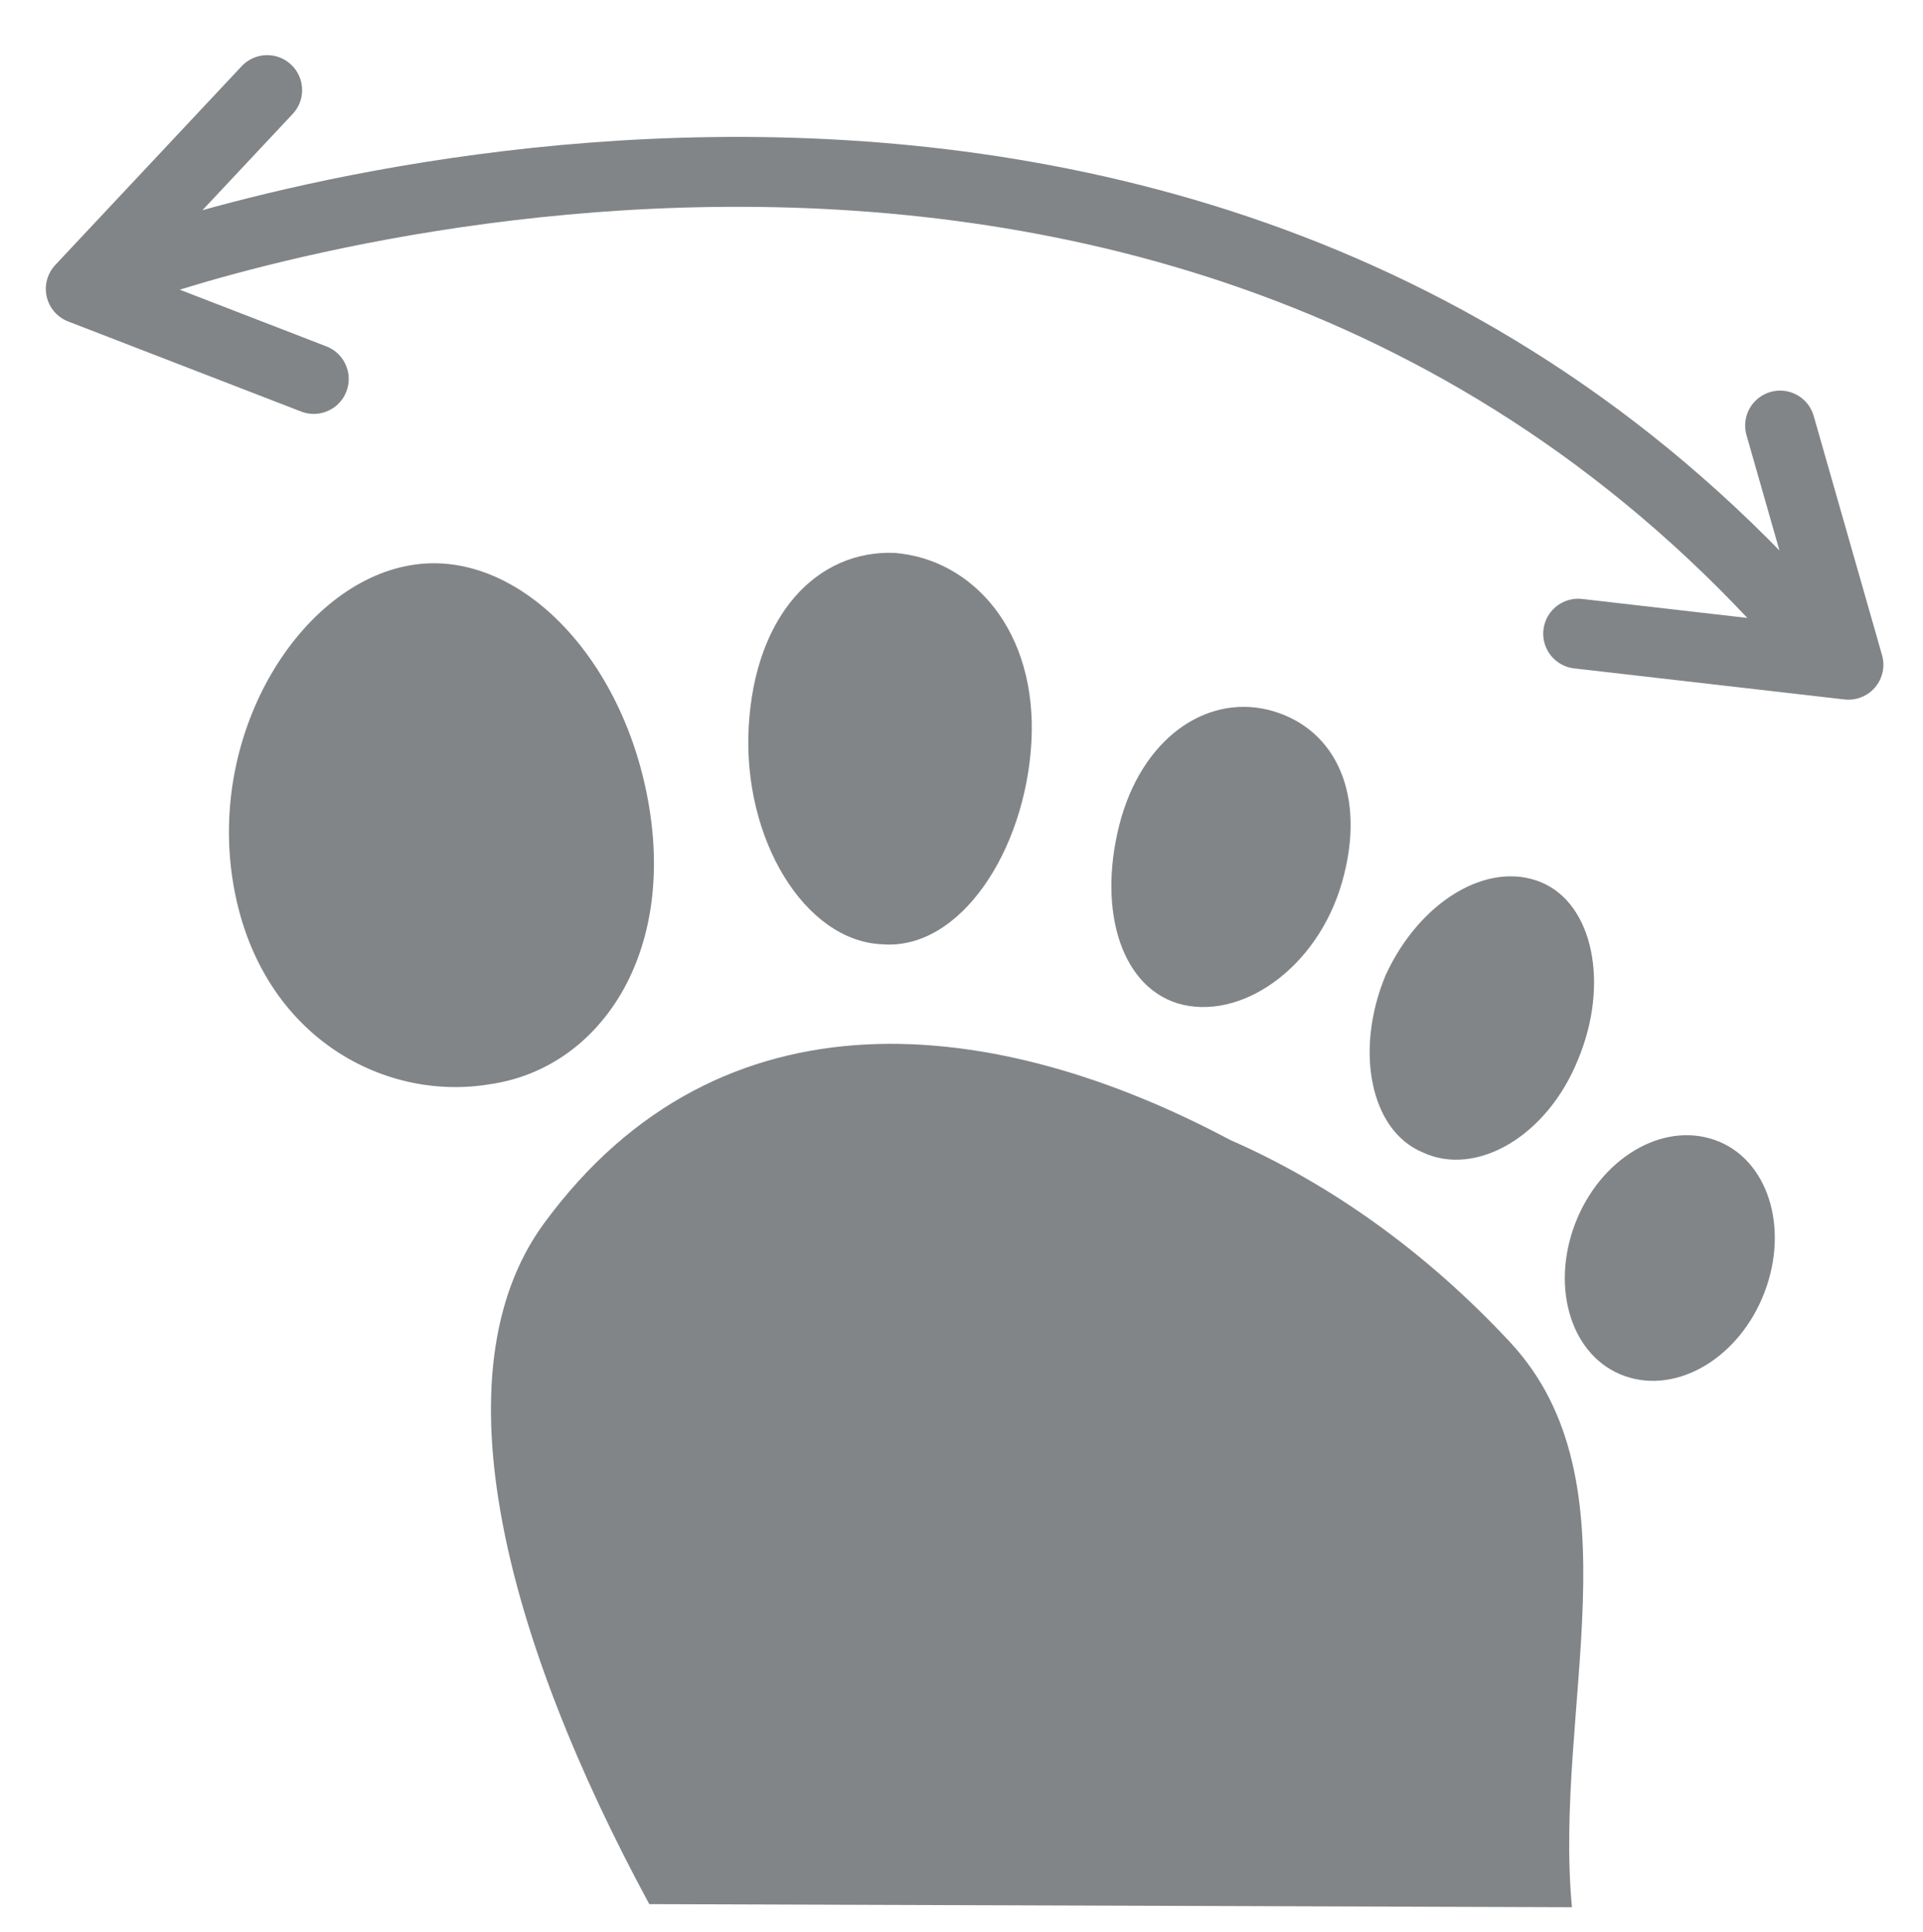
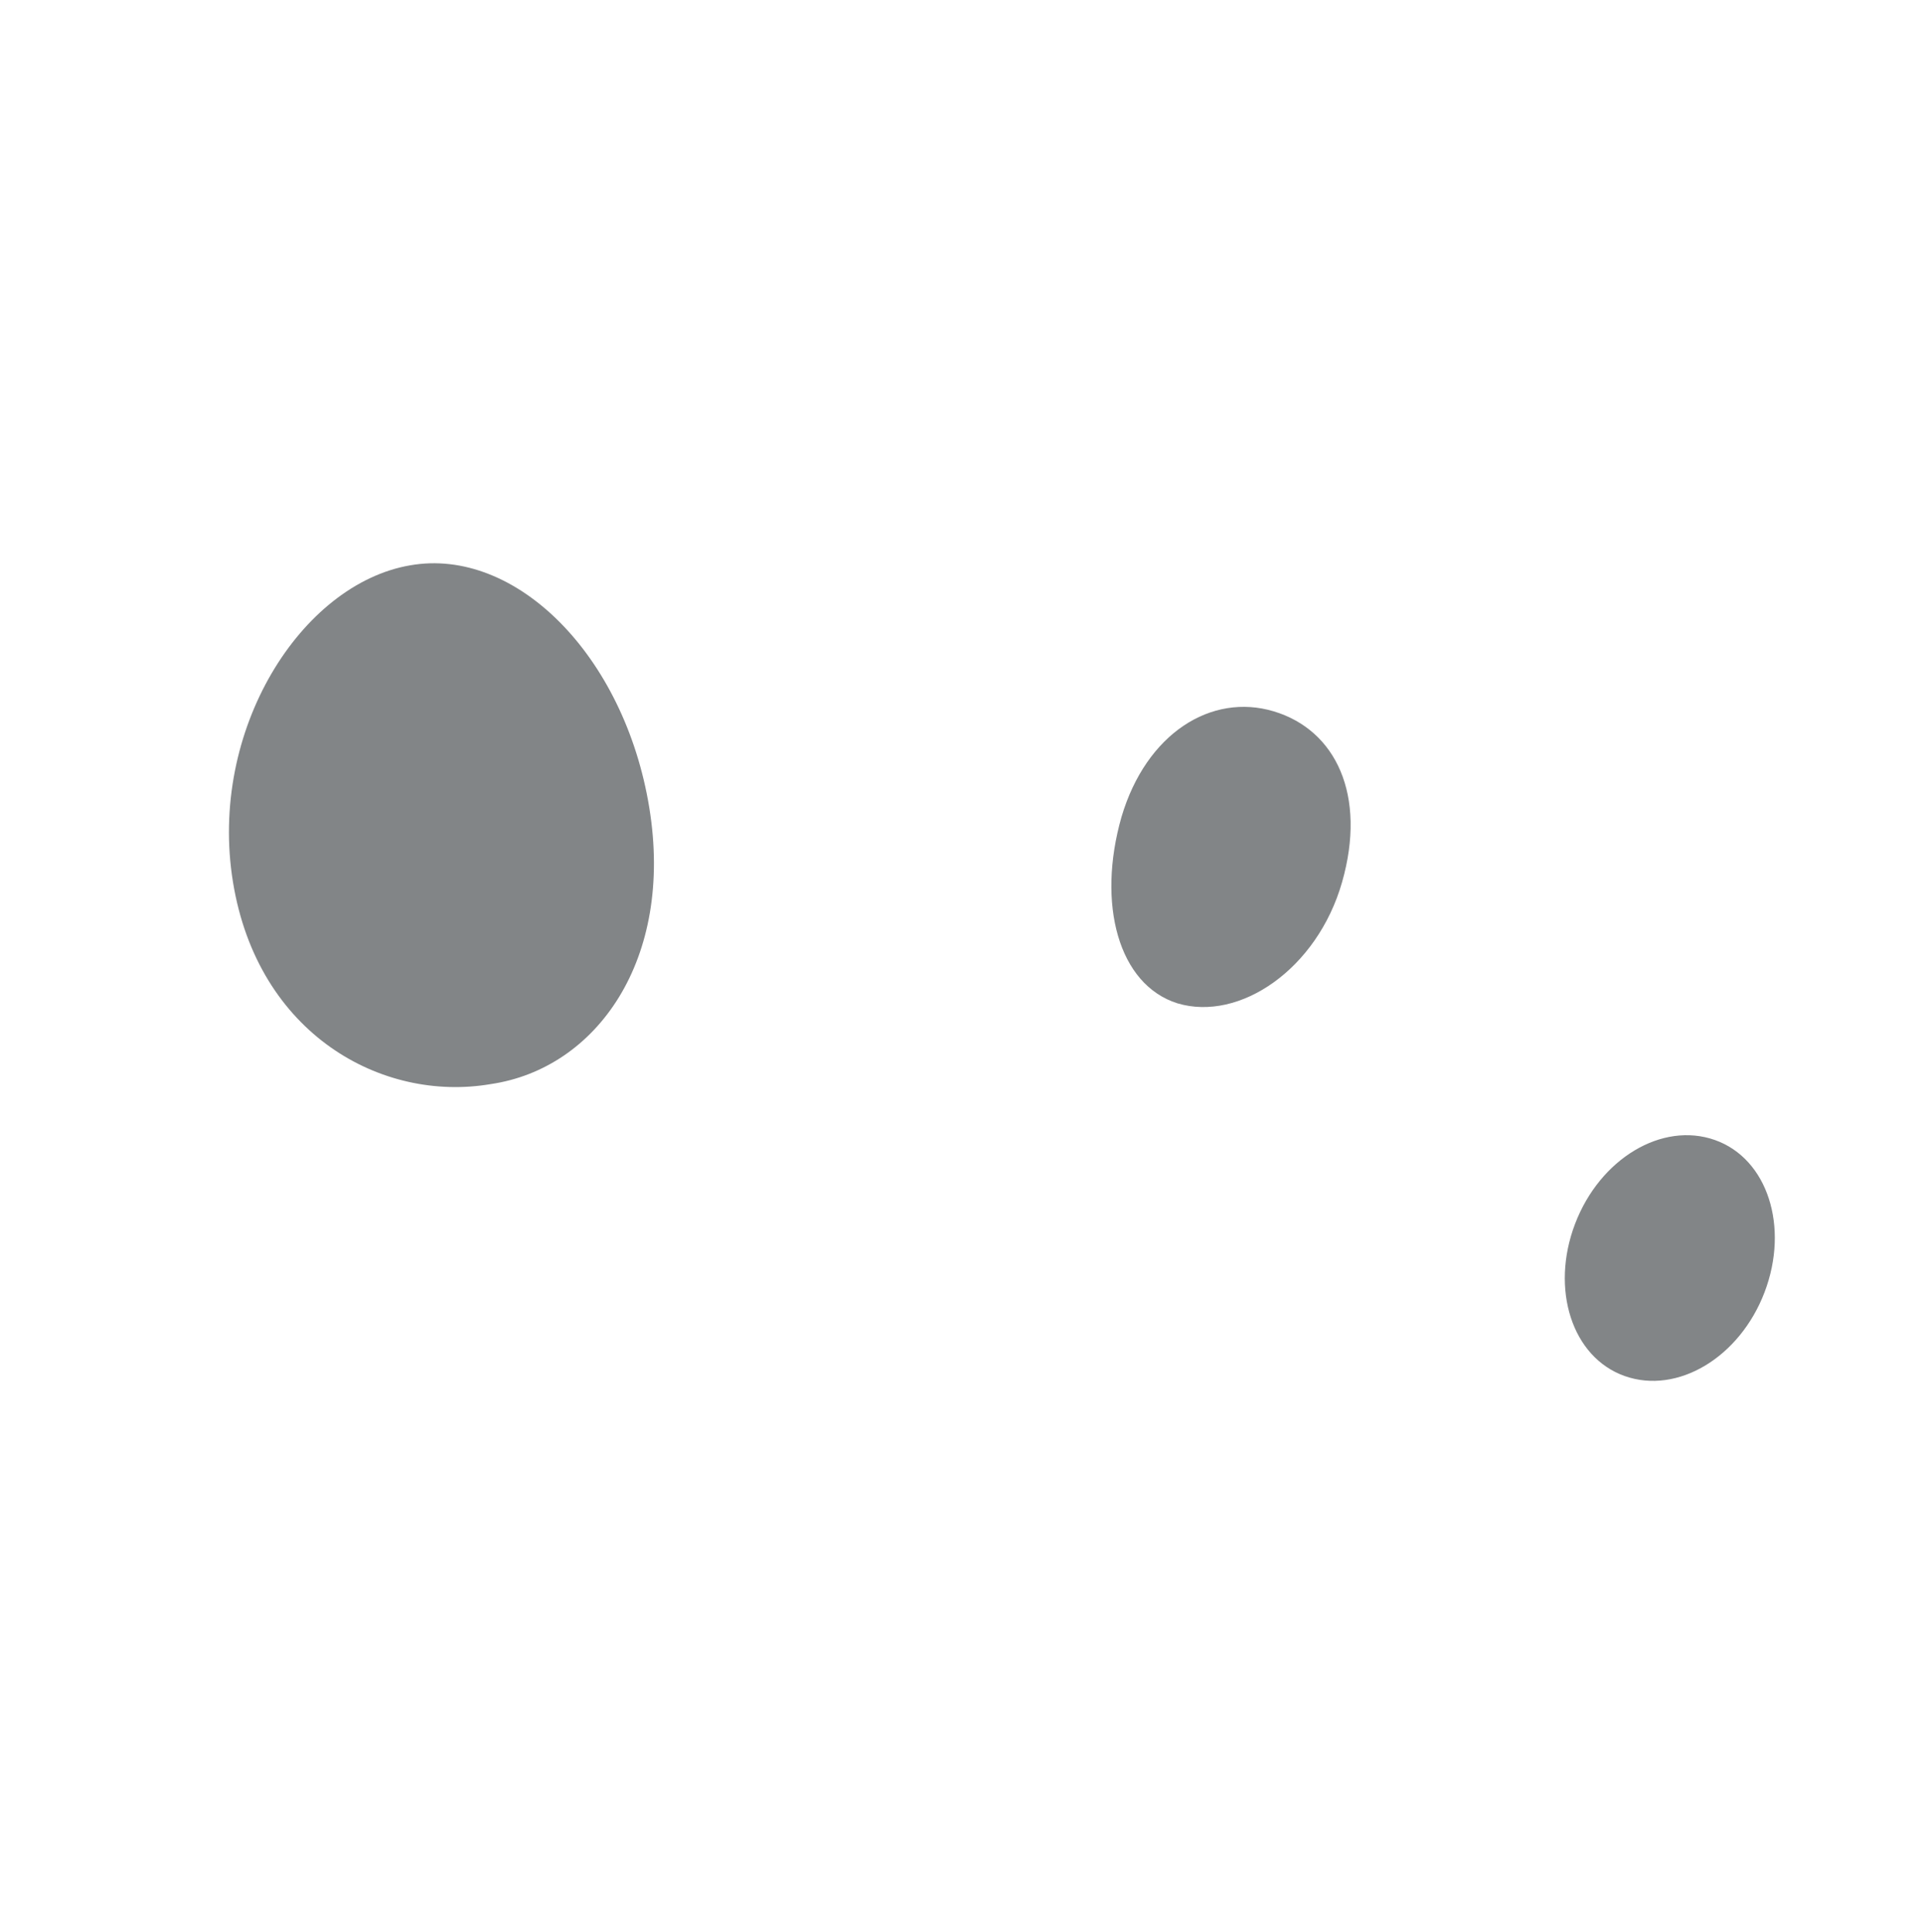
<svg xmlns="http://www.w3.org/2000/svg" version="1.1" id="Ebene_1" x="0px" y="0px" viewBox="0 0 61.9 62.2" style="enable-background:new 0 0 61.9 62.2;" xml:space="preserve">
  <style type="text/css">
	.st0{fill:#828587;}
	.st1{fill:none;stroke:#828587;stroke-width:2.25;stroke-linecap:round;stroke-linejoin:round;stroke-miterlimit:10;}
</style>
  <path class="st0" d="M20.9,26c-0.8-4.9-4.3-8.4-7.7-7.8c-3.5,0.6-6.5,5.3-5.7,10.2s4.8,7.1,8.3,6.5C19.2,34.4,21.7,30.9,20.9,26" />
-   <path class="st0" d="M33.2,23.9c0.2-3.6-1.9-5.9-4.4-6.1c-2.5-0.1-4.5,2-4.7,5.6s1.8,6.9,4.3,7C30.9,30.6,33,27.4,33.2,23.9" />
  <path class="st0" d="M43.2,28.4c0.8-2.8-0.2-4.9-2.2-5.5s-4.1,0.7-4.9,3.4c-0.8,2.8-0.1,5.4,1.8,6C39.9,32.9,42.4,31.2,43.2,28.4" />
-   <path class="st0" d="M50.8,34.1c1-2.4,0.5-5-1.2-5.7s-3.9,0.6-5,3c-1,2.4-0.5,5,1.2,5.7C47.5,37.9,49.8,36.6,50.8,34.1" />
  <path class="st0" d="M56.8,41.6c0.8-2.1,0.1-4.3-1.6-4.9c-1.7-0.6-3.7,0.6-4.5,2.7c-0.8,2.1-0.1,4.3,1.6,4.9  C54,44.9,56,43.7,56.8,41.6" />
-   <path class="st1" d="M50.8,20.4l8.7,1l-2.2-7.7 M8.6,2.9l-6,6.4l7.5,2.9 M4.1,8.7c0,0,32.5-12.1,53.5,11" />
-   <path class="st0" d="M50.6,61.4c-0.6-6.4,2.2-13.7-2-18.2c-2.7-2.9-5.8-5.1-9-6.5c-7.5-4-16.4-5.1-22.1,2.7  c-3.5,4.8-1.2,13.4,3.4,21.9L50.6,61.4L50.6,61.4z" />
</svg>